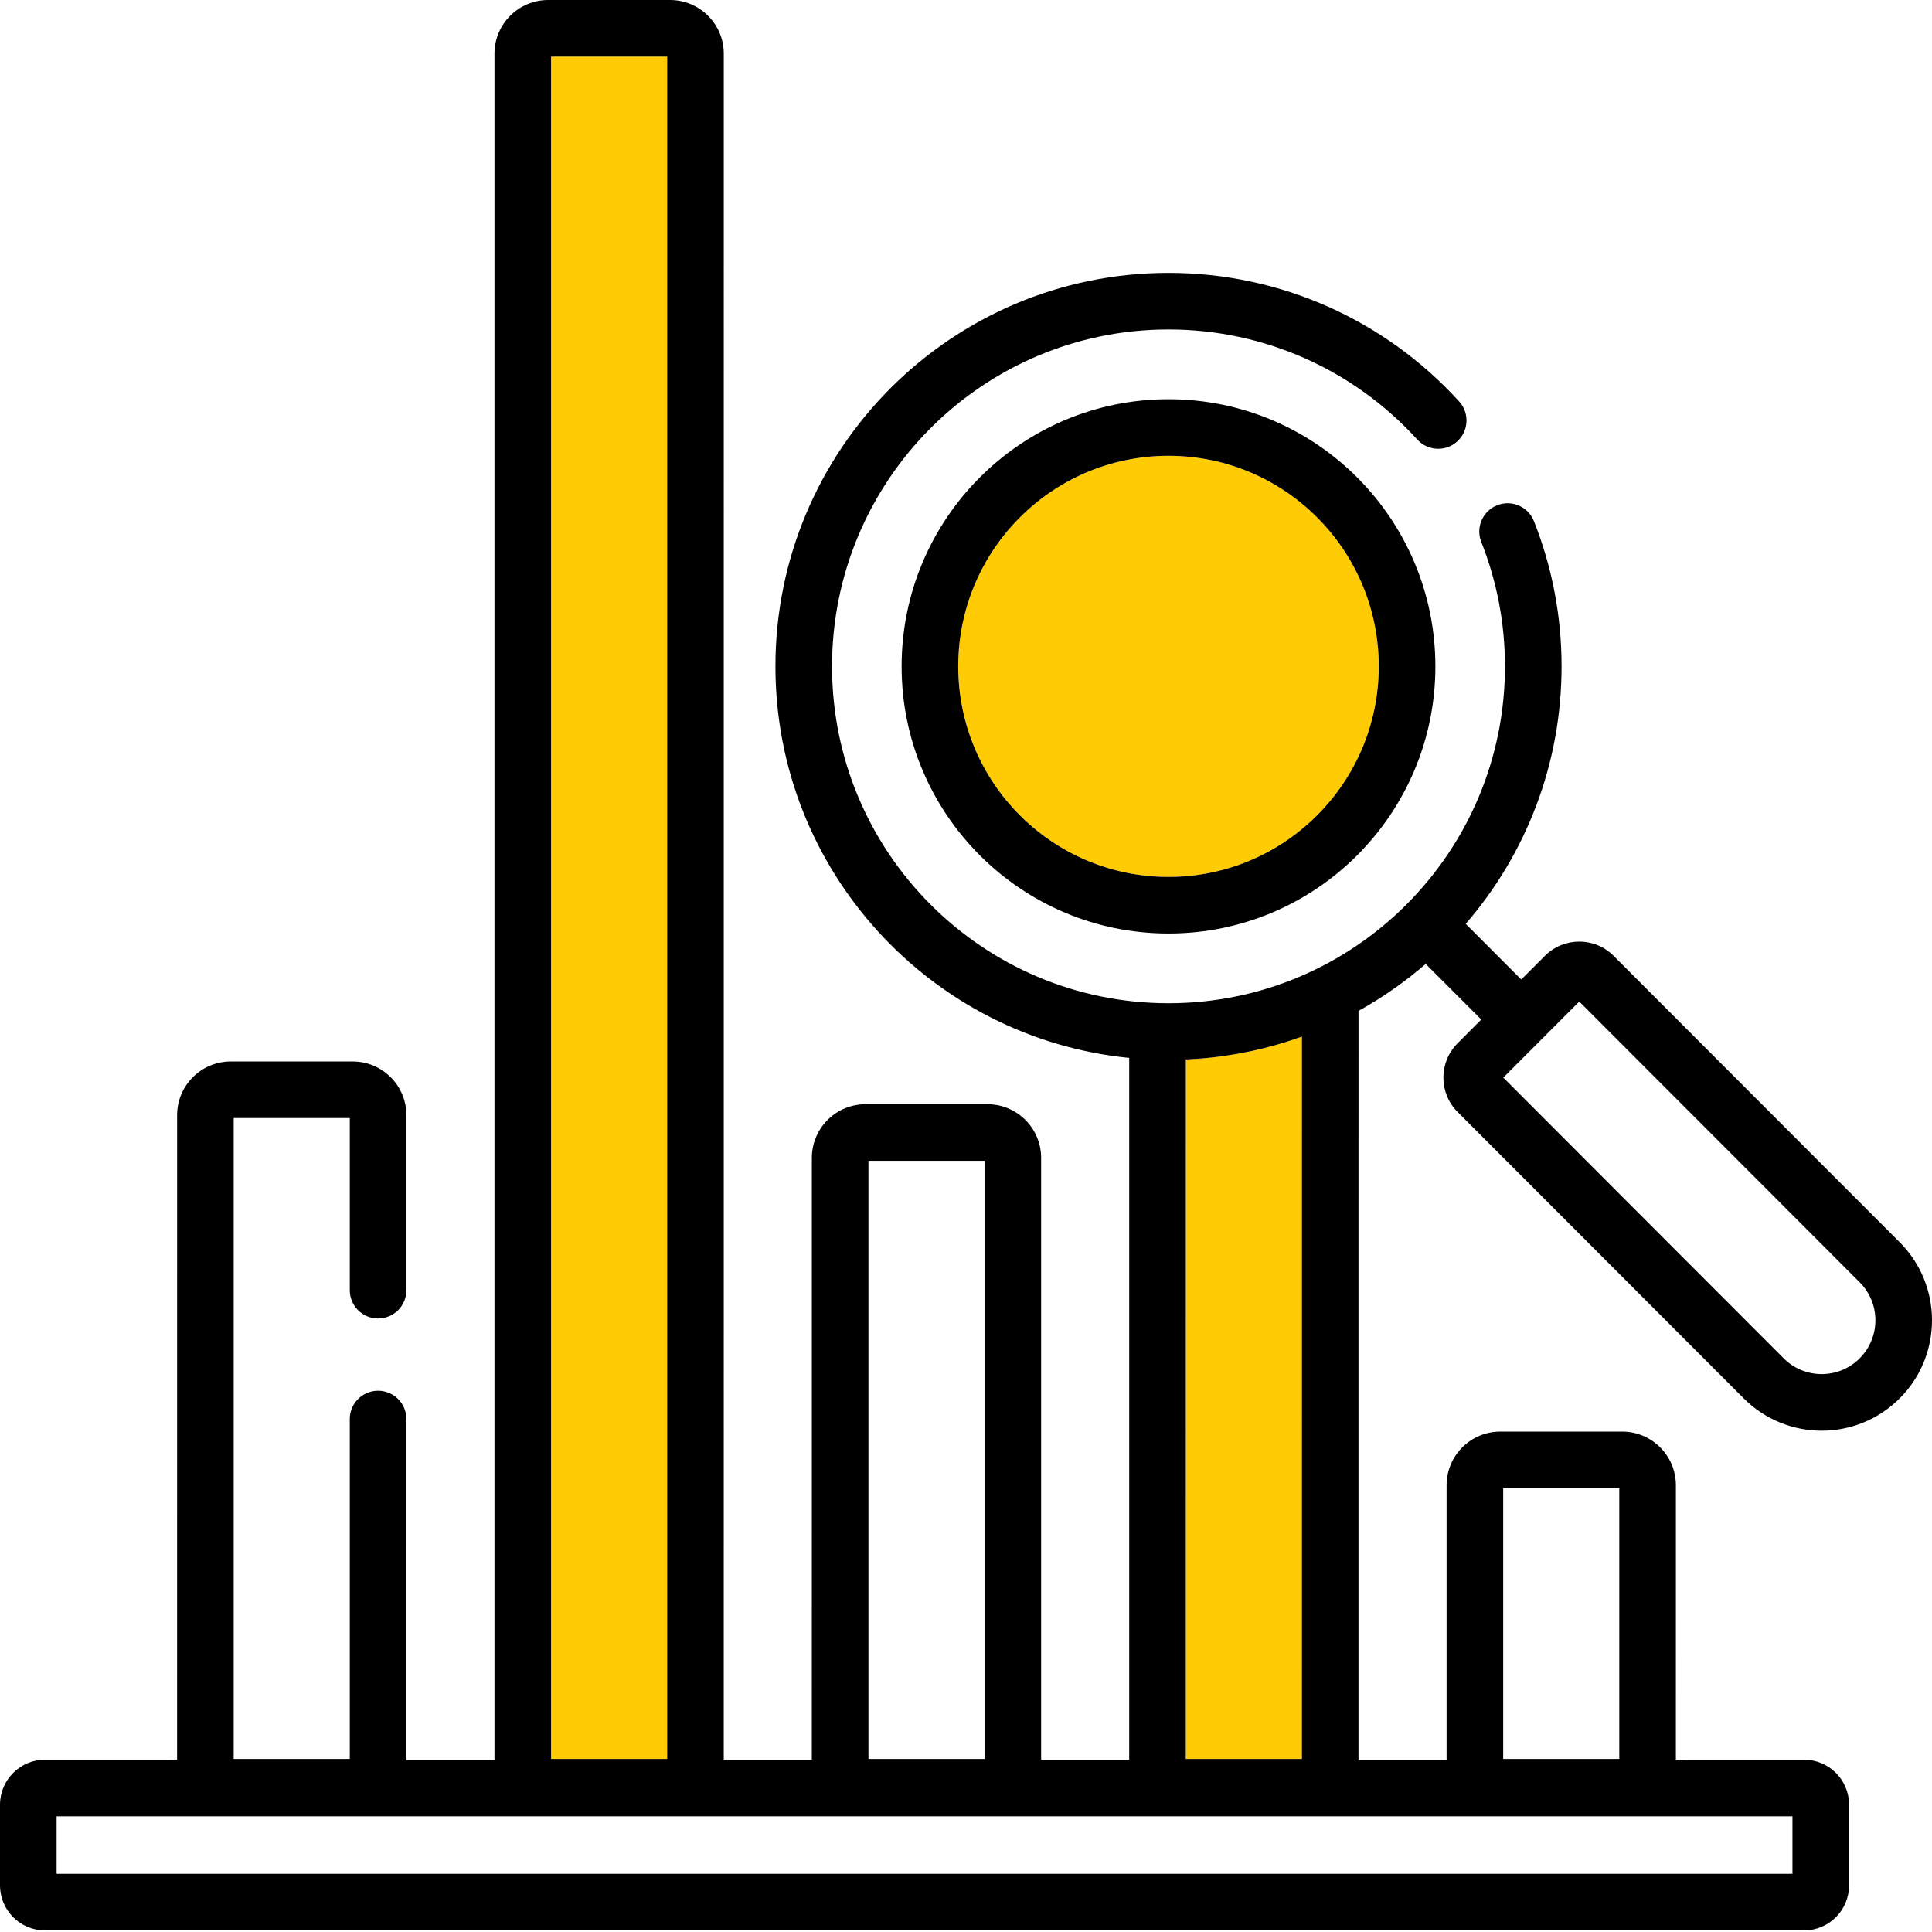
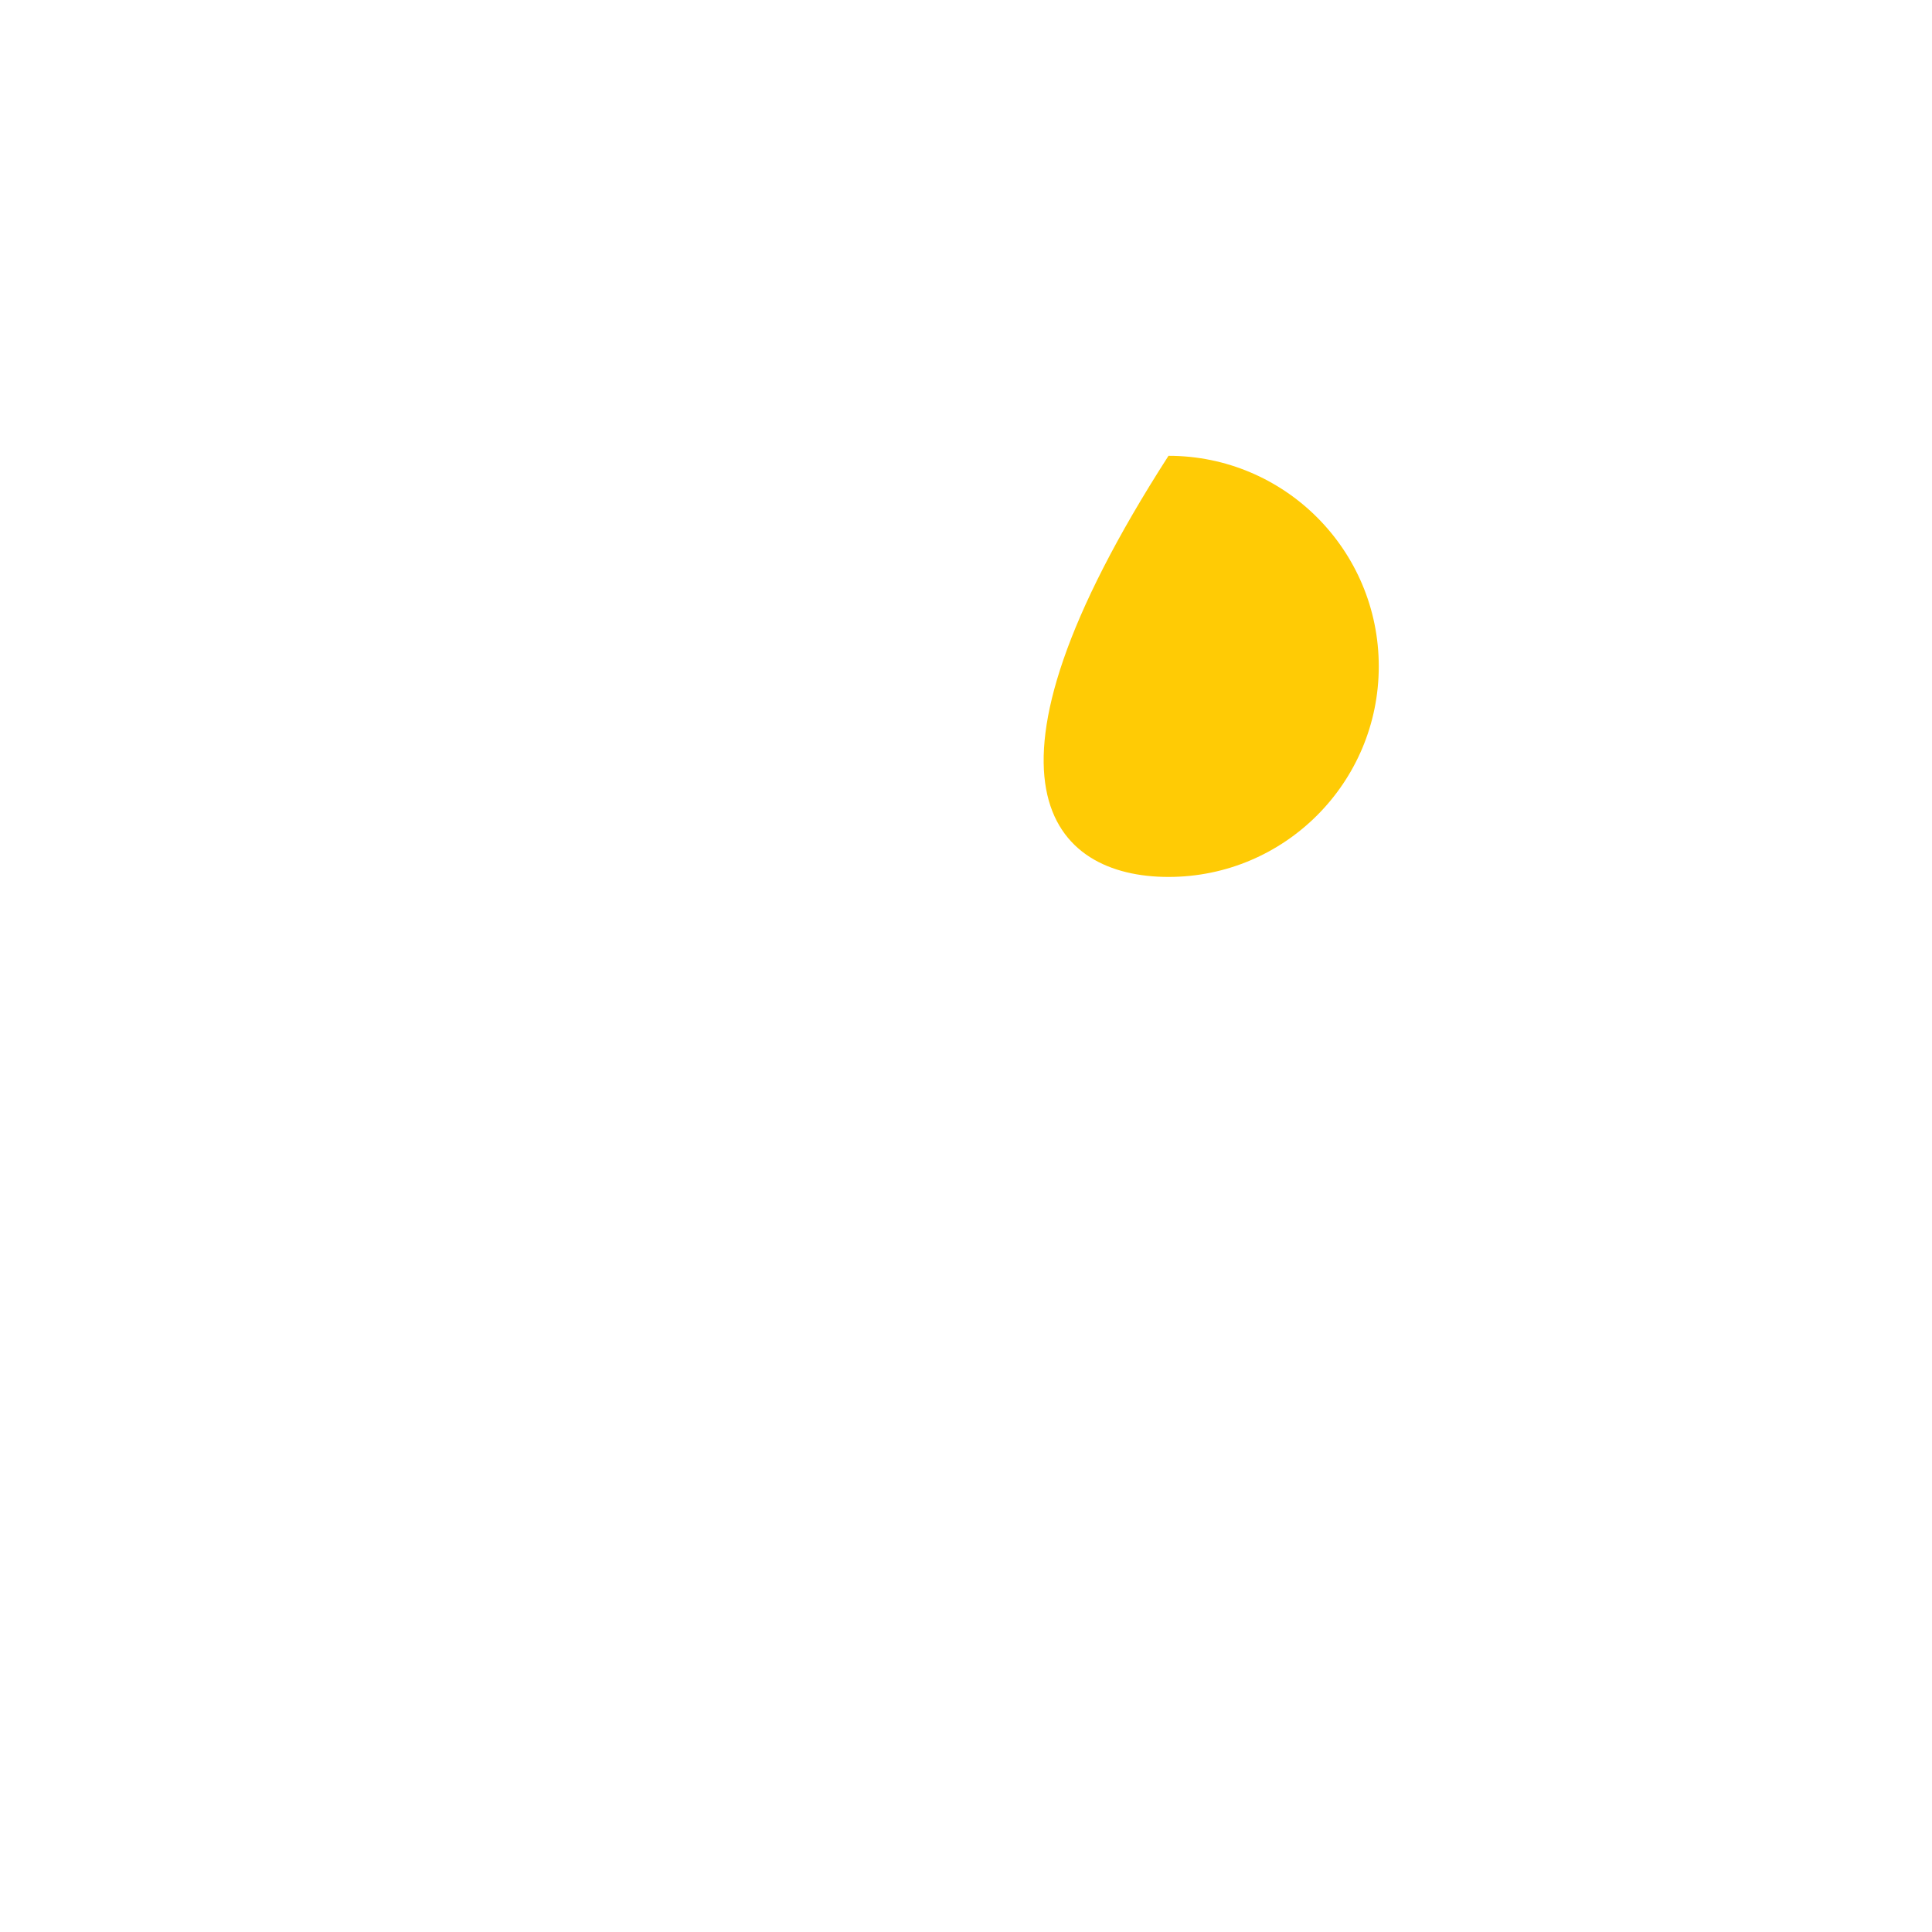
<svg xmlns="http://www.w3.org/2000/svg" width="80px" height="80px" viewBox="0 0 80 80" version="1.1">
  <title>icon-research-yellow</title>
  <g id="icon-research-yellow" stroke="none" stroke-width="1" fill="none" fill-rule="evenodd">
    <g id="market-research" transform="translate(-0, -0)" fill-rule="nonzero">
-       <polygon id="Path" fill="#FFCB05" points="27.626 2.344 22.819 2.344 22.819 72.836 27.626 72.836" />
-       <path d="M48.385,18.874 C43.576,18.874 39.678,22.777 39.678,27.593 C39.678,32.408 43.576,36.312 48.385,36.312 C53.194,36.312 57.092,32.408 57.092,27.593 C57.092,22.777 53.194,18.874 48.385,18.874 Z" id="Path" fill="#FFCB05" />
-       <path d="M49.103,43.87 L49.102,72.836 L53.909,72.836 L53.91,42.923 C52.55,43.415 51.106,43.73 49.605,43.841 L49.103,43.87 Z" id="Path" fill="#FFCB05" />
-       <path d="M27.745,0 C28.974,0 29.97,0.996 29.97,2.224 L29.969,72.865 L33.616,72.865 L33.617,47.947 C33.617,46.719 34.613,45.723 35.841,45.723 L40.887,45.723 C42.115,45.723 43.111,46.719 43.111,47.947 L43.111,72.865 L46.758,72.865 L46.758,43.806 C38.533,42.989 32.109,36.041 32.109,27.593 C32.109,18.595 39.396,11.3 48.385,11.3 C53.026,11.3 57.355,13.256 60.419,16.623 C60.855,17.101 60.82,17.842 60.341,18.278 C59.862,18.714 59.121,18.679 58.686,18.2 C56.061,15.316 52.359,13.643 48.385,13.643 C40.691,13.643 34.453,19.888 34.453,27.593 C34.453,35.297 40.691,41.542 48.385,41.542 C56.079,41.542 62.317,35.297 62.317,27.593 C62.317,25.806 61.982,24.067 61.337,22.443 C61.098,21.841 61.392,21.16 61.994,20.921 C62.596,20.682 63.277,20.976 63.516,21.578 C64.269,23.476 64.661,25.508 64.661,27.593 C64.661,31.67 63.165,35.398 60.692,38.256 L62.992,40.559 L63.972,39.579 C64.757,38.793 66.031,38.793 66.816,39.579 L78.663,51.439 C80.446,53.224 80.446,56.118 78.663,57.903 C76.879,59.689 73.986,59.689 72.202,57.903 L60.355,46.043 C59.571,45.258 59.571,43.985 60.355,43.2 L61.336,42.217 L59.035,39.914 C58.181,40.654 57.249,41.307 56.253,41.859 L56.252,72.865 L59.9,72.865 L59.9,61.504 C59.9,60.275 60.896,59.28 62.124,59.28 L67.17,59.28 C68.399,59.28 69.395,60.275 69.395,61.504 L69.394,72.865 L74.701,72.866 C75.731,72.866 76.566,73.701 76.566,74.731 L76.566,78.069 C76.566,79.1 75.731,79.935 74.701,79.935 L1.866,79.935 C0.835,79.935 0,79.1 0,78.069 L0,74.731 C0,73.701 0.835,72.866 1.866,72.866 L7.333,72.865 L7.334,46.177 C7.334,44.948 8.329,43.953 9.558,43.953 L14.604,43.953 C15.832,43.953 16.828,44.948 16.828,46.177 L16.828,53.425 C16.828,54.072 16.303,54.596 15.656,54.596 C15.009,54.596 14.484,54.072 14.484,53.425 L14.484,46.296 L9.677,46.296 L9.677,72.836 L14.484,72.836 L14.484,58.76 C14.484,58.125 14.988,57.609 15.618,57.589 L15.656,57.588 C16.303,57.588 16.828,58.113 16.828,58.76 L16.827,72.865 L20.475,72.865 L20.475,2.224 C20.475,0.996 21.471,0 22.7,0 L27.745,0 Z M74.222,75.21 L2.344,75.21 L2.344,77.591 L74.222,77.591 L74.222,75.21 Z M49.103,43.87 L49.102,72.836 L53.909,72.836 L53.91,42.923 C52.55,43.415 51.106,43.73 49.605,43.841 L49.103,43.87 Z M27.626,2.344 L22.819,2.344 L22.819,72.836 L27.626,72.836 L27.626,2.344 Z M40.767,48.067 L35.961,48.067 L35.961,72.836 L40.767,72.836 L40.767,48.067 Z M67.051,61.623 L62.244,61.623 L62.244,72.836 L67.051,72.836 L67.051,61.623 Z M65.394,41.472 L62.248,44.621 L73.86,56.247 C74.715,57.103 76.093,57.116 76.965,56.286 L77.004,56.247 C77.874,55.377 77.874,53.966 77.004,53.095 L65.394,41.472 Z M48.385,16.531 C54.489,16.531 59.436,21.484 59.436,27.593 C59.436,33.702 54.489,38.655 48.385,38.655 C42.281,38.655 37.334,33.702 37.334,27.593 C37.334,21.484 42.281,16.531 48.385,16.531 Z M48.385,18.874 C43.576,18.874 39.678,22.777 39.678,27.593 C39.678,32.408 43.576,36.312 48.385,36.312 C53.194,36.312 57.092,32.408 57.092,27.593 C57.092,22.777 53.194,18.874 48.385,18.874 Z" id="Shape" fill="#000000" />
+       <path d="M48.385,18.874 C39.678,32.408 43.576,36.312 48.385,36.312 C53.194,36.312 57.092,32.408 57.092,27.593 C57.092,22.777 53.194,18.874 48.385,18.874 Z" id="Path" fill="#FFCB05" />
    </g>
  </g>
</svg>